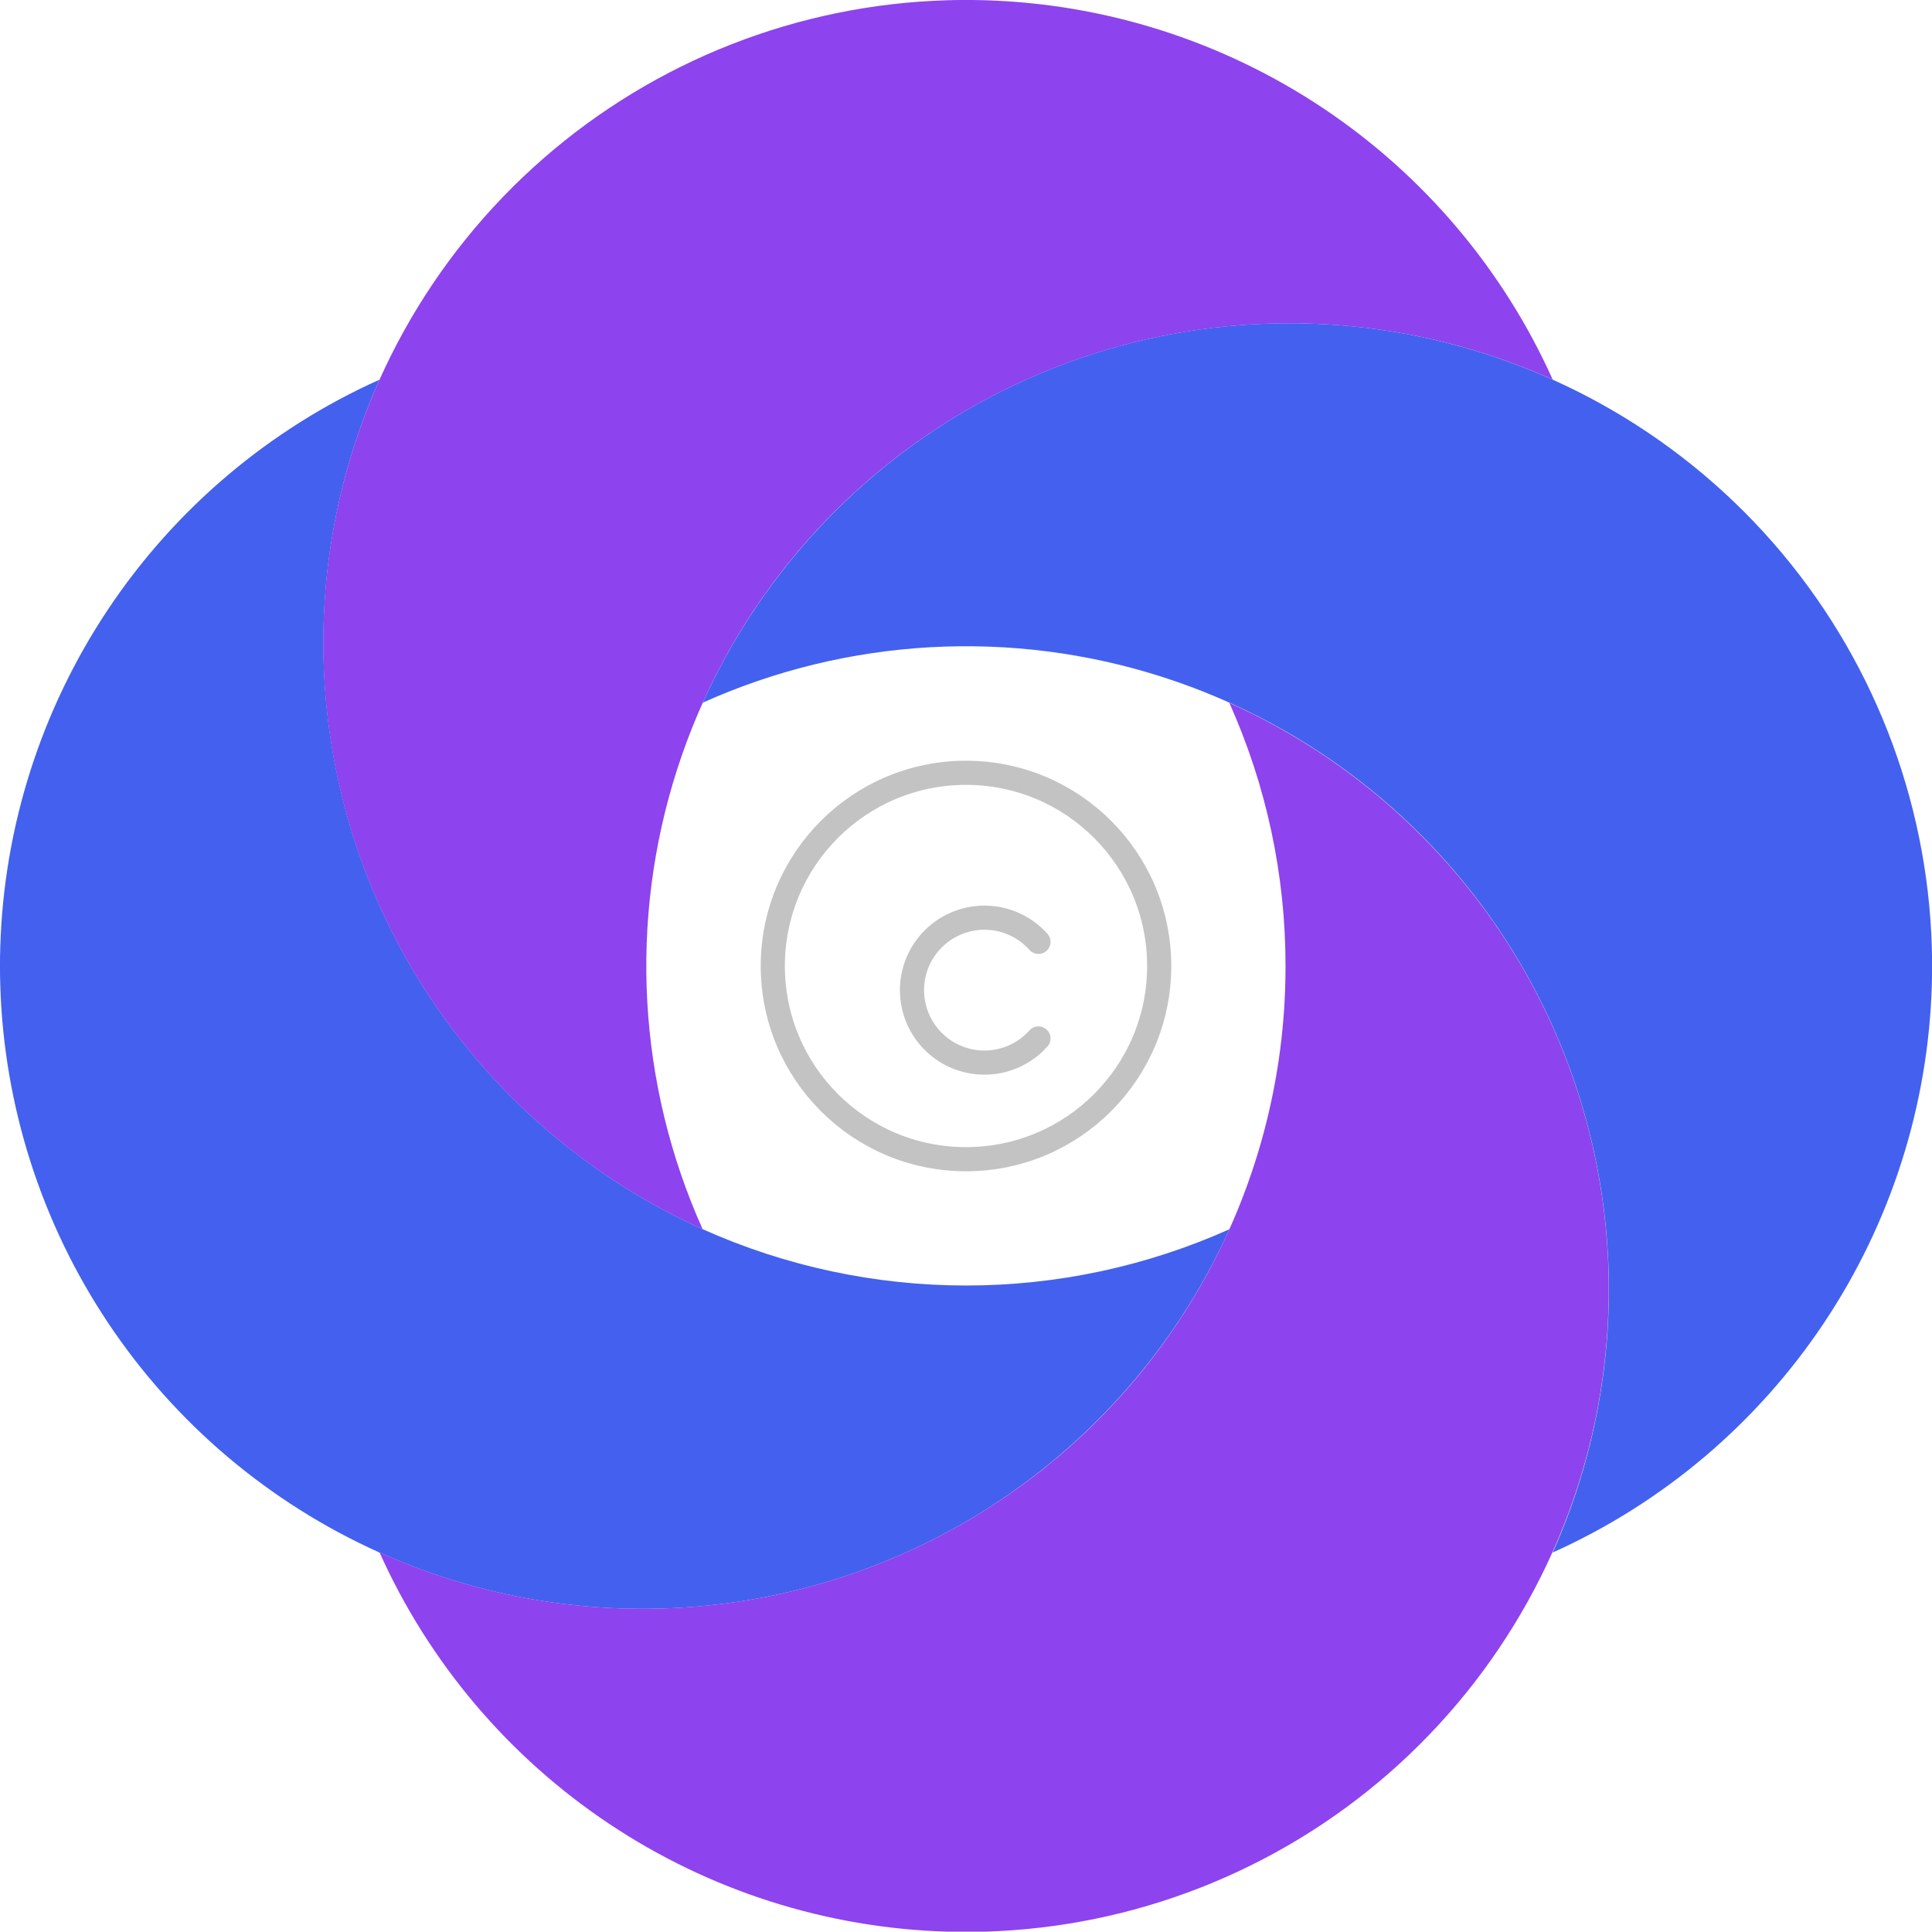
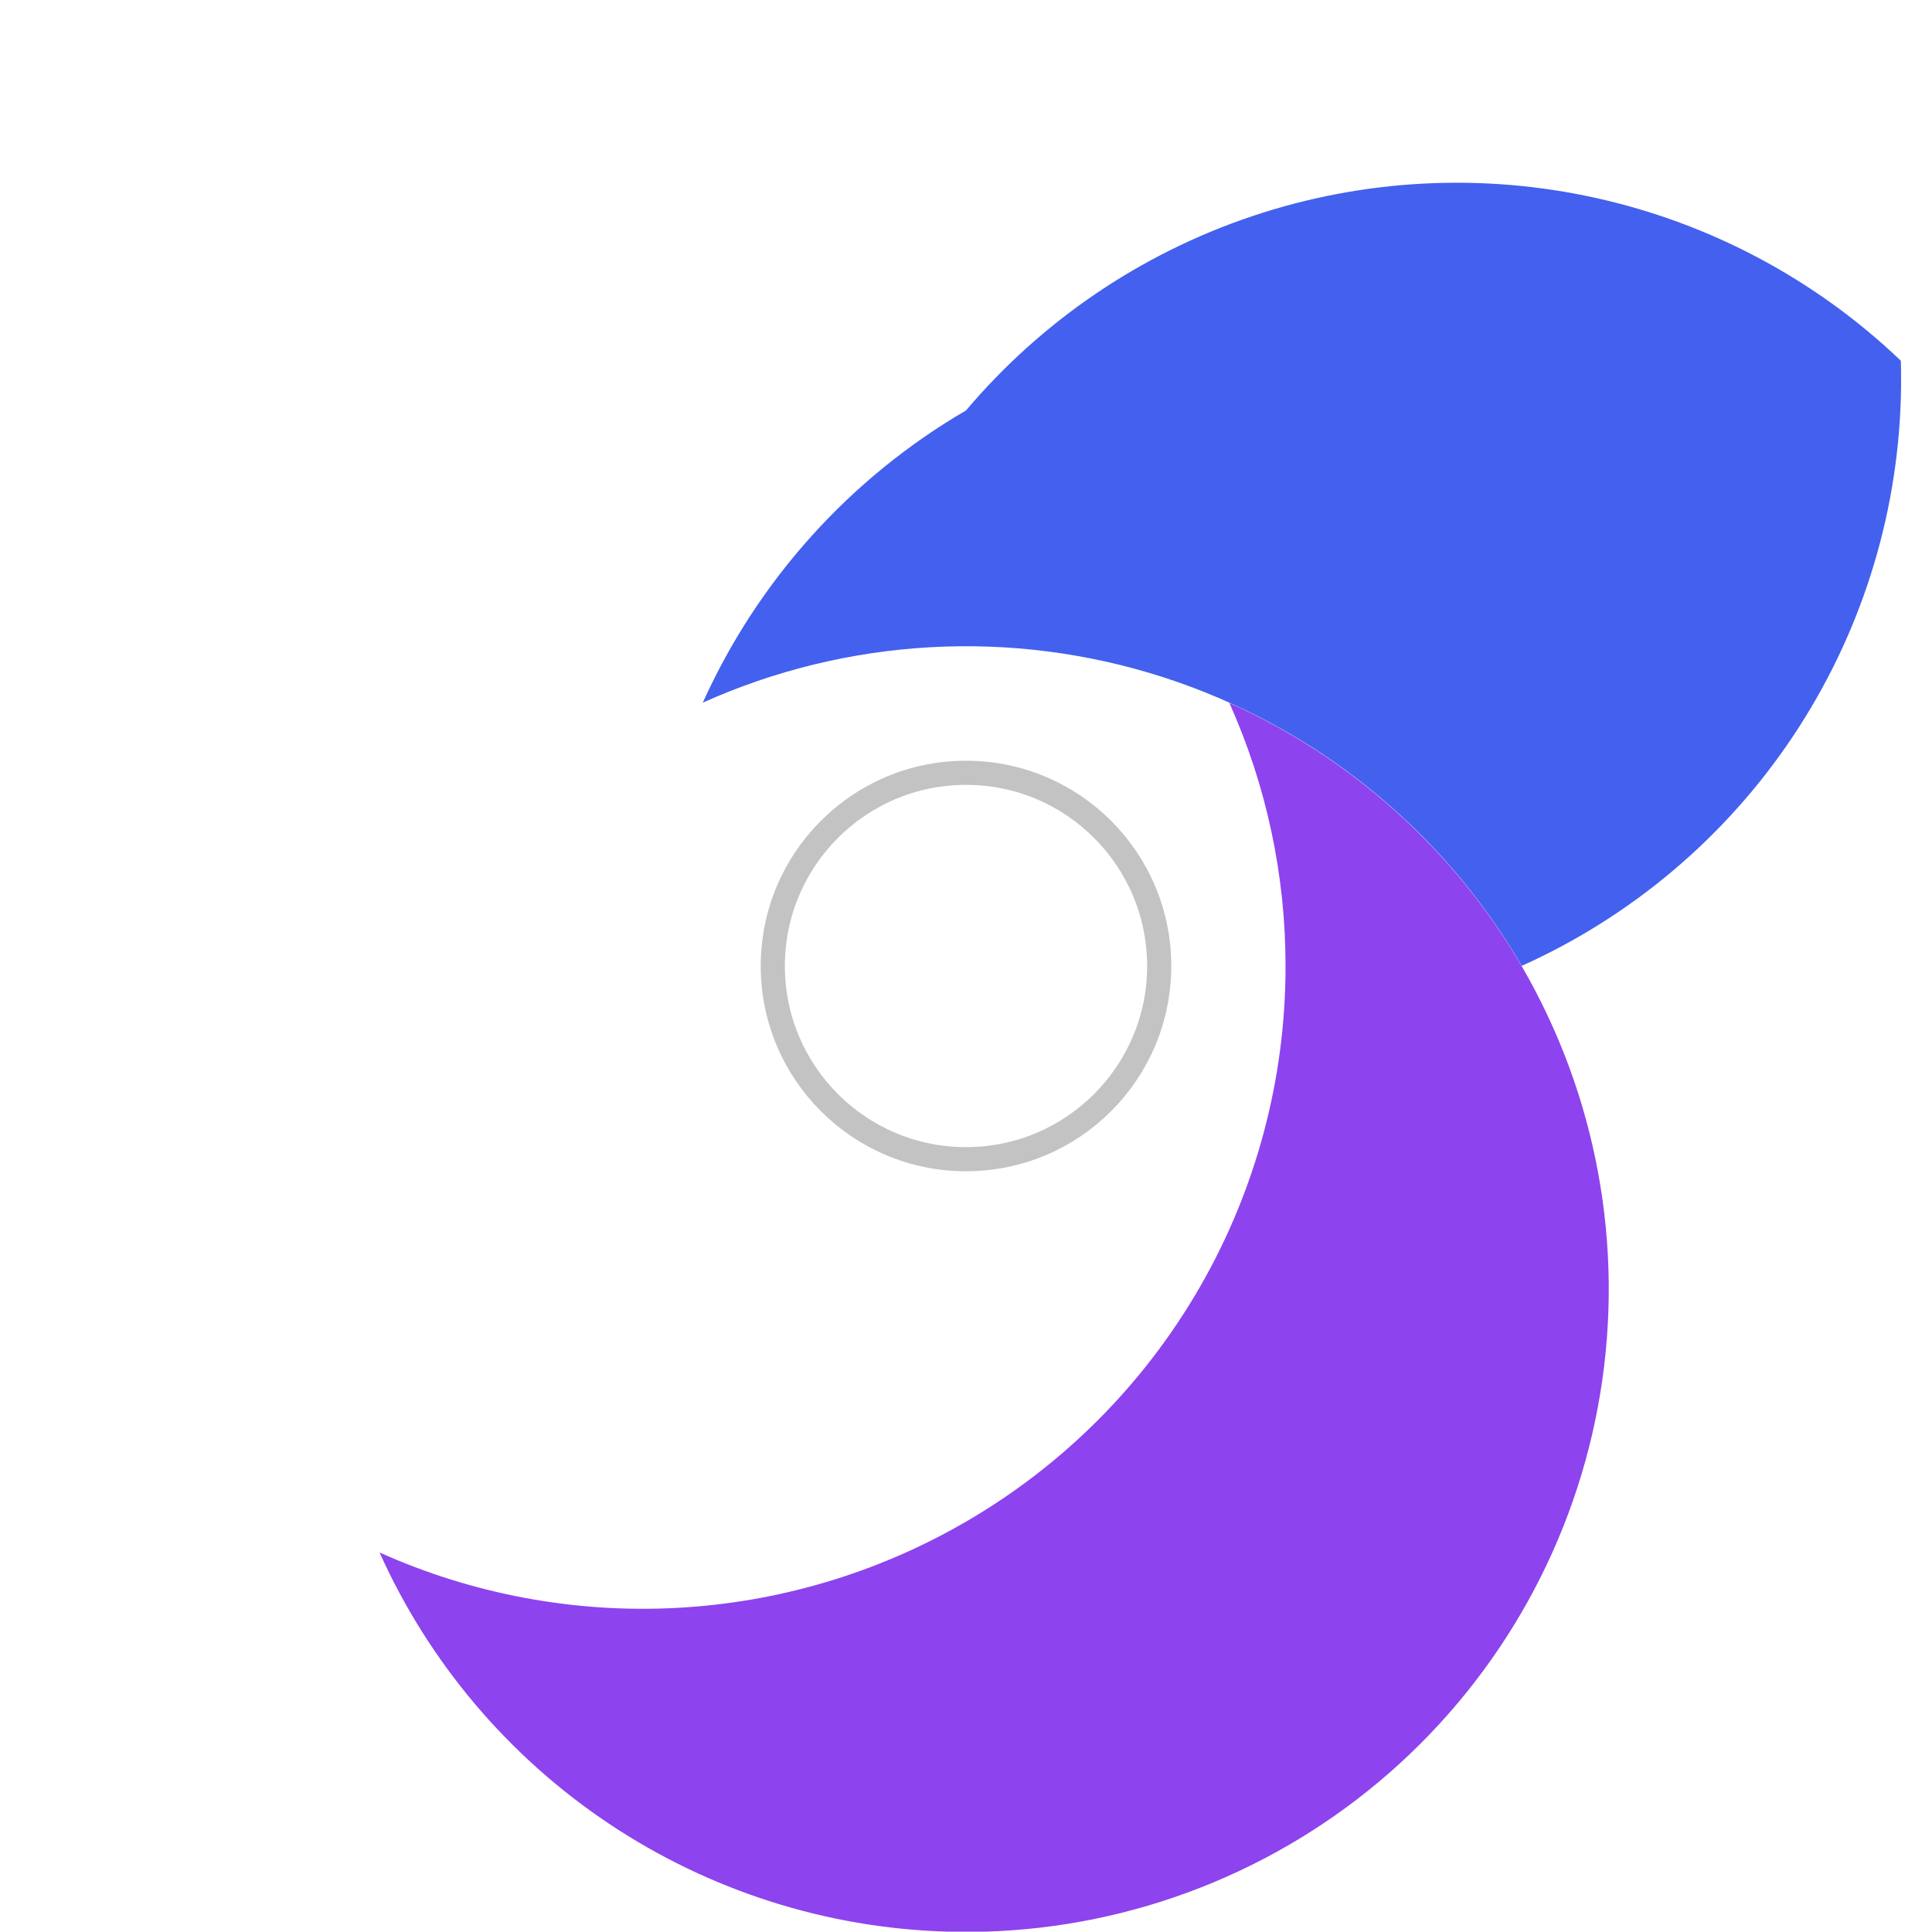
<svg xmlns="http://www.w3.org/2000/svg" width="80" height="80" viewBox="0 0 80 80">
  <defs>
    <clipPath id="a">
      <path d="M.011,41.69C0,41.945,0,42.2,0,42.463s0,.518.011.773a26.619,26.619,0,0,0,15.7,23.511h0A26.636,26.636,0,0,0,40,65.47s0,0,0,0A26.72,26.72,0,0,0,50.908,53.361a26.674,26.674,0,0,1-21.808,0l0,0a26.711,26.711,0,0,1-12.1-10.9v0a26.655,26.655,0,0,1-1.284-24.28A26.618,26.618,0,0,0,.011,41.69" transform="translate(0 -18.179)" fill="#4361ee" />
    </clipPath>
    <clipPath id="b">
-       <path d="M44.558,19.091h0a26.717,26.717,0,0,0-10.9,12.1,26.613,26.613,0,0,1,33.909,10.9v0A26.667,26.667,0,0,1,68.85,66.383a26.624,26.624,0,0,0,15.7-23.511c.008-.255.01-.514.01-.773s0-.519-.01-.774A26.617,26.617,0,0,0,44.558,19.091" transform="translate(-33.656 -15.482)" fill="#4361ee" />
+       <path d="M44.558,19.091h0a26.717,26.717,0,0,0-10.9,12.1,26.613,26.613,0,0,1,33.909,10.9v0a26.624,26.624,0,0,0,15.7-23.511c.008-.255.01-.514.01-.773s0-.519-.01-.774A26.617,26.617,0,0,0,44.558,19.091" transform="translate(-33.656 -15.482)" fill="#4361ee" />
    </clipPath>
    <clipPath id="c">
-       <path d="M42.1,0c-.259,0-.517,0-.773.01A26.616,26.616,0,0,0,19.091,40v0a26.711,26.711,0,0,0,12.1,10.9,26.611,26.611,0,0,1,10.9-33.9h0A26.648,26.648,0,0,1,66.39,15.718,26.627,26.627,0,0,0,42.872.01C42.616,0,42.357,0,42.1,0Z" transform="translate(-15.482)" fill="#8d43ee" />
-     </clipPath>
+       </clipPath>
    <clipPath id="d">
      <path d="M55.692,44.558a26.564,26.564,0,0,1-13.23,23.006s0,0,0,0a26.636,26.636,0,0,1-24.284,1.278,26.62,26.62,0,0,0,23.514,15.7h1.548A26.616,26.616,0,0,0,65.469,44.558v0a26.693,26.693,0,0,0-12.105-10.9,26.559,26.559,0,0,1,2.328,10.906" transform="translate(-18.175 -33.652)" fill="#8d43ee" />
    </clipPath>
  </defs>
  <g transform="translate(11914 17136)">
-     <rect width="80" height="80" transform="translate(-11914 -17136)" fill="#fff" opacity="0" />
    <g transform="translate(-11914 -17136)">
      <g transform="translate(0 15.718)">
        <g clip-path="url(#a)">
-           <rect width="71.794" height="71.794" transform="translate(-25.175 21.72) rotate(-40.786)" fill="#4361ee" />
-         </g>
+           </g>
      </g>
      <g transform="translate(29.099 13.386)">
        <g clip-path="url(#b)">
          <rect width="71.951" height="71.951" transform="matrix(0.685, -0.728, 0.728, 0.685, -25.404, 26.991)" fill="#4361ee" />
        </g>
      </g>
      <g transform="translate(13.386)">
        <g clip-path="url(#c)">
          <rect width="50.908" height="50.9" transform="translate(0 0)" fill="#8d43ee" />
        </g>
      </g>
      <g transform="translate(15.714 29.096)">
        <g clip-path="url(#d)">
          <rect width="69.902" height="69.905" transform="translate(-22.551 37.236) rotate(-58.8)" fill="#8d43ee" />
        </g>
      </g>
    </g>
  </g>
  <circle cx="40" cy="40" r="8" fill="none" stroke="#888" stroke-linecap="round" stroke-linejoin="round" stroke-width="1" opacity="0.5" />
-   <path d="M43,43a3,3,0,1,1,0-4" fill="none" stroke="#888" stroke-linecap="round" stroke-linejoin="round" stroke-width="1" opacity="0.5" />
</svg>